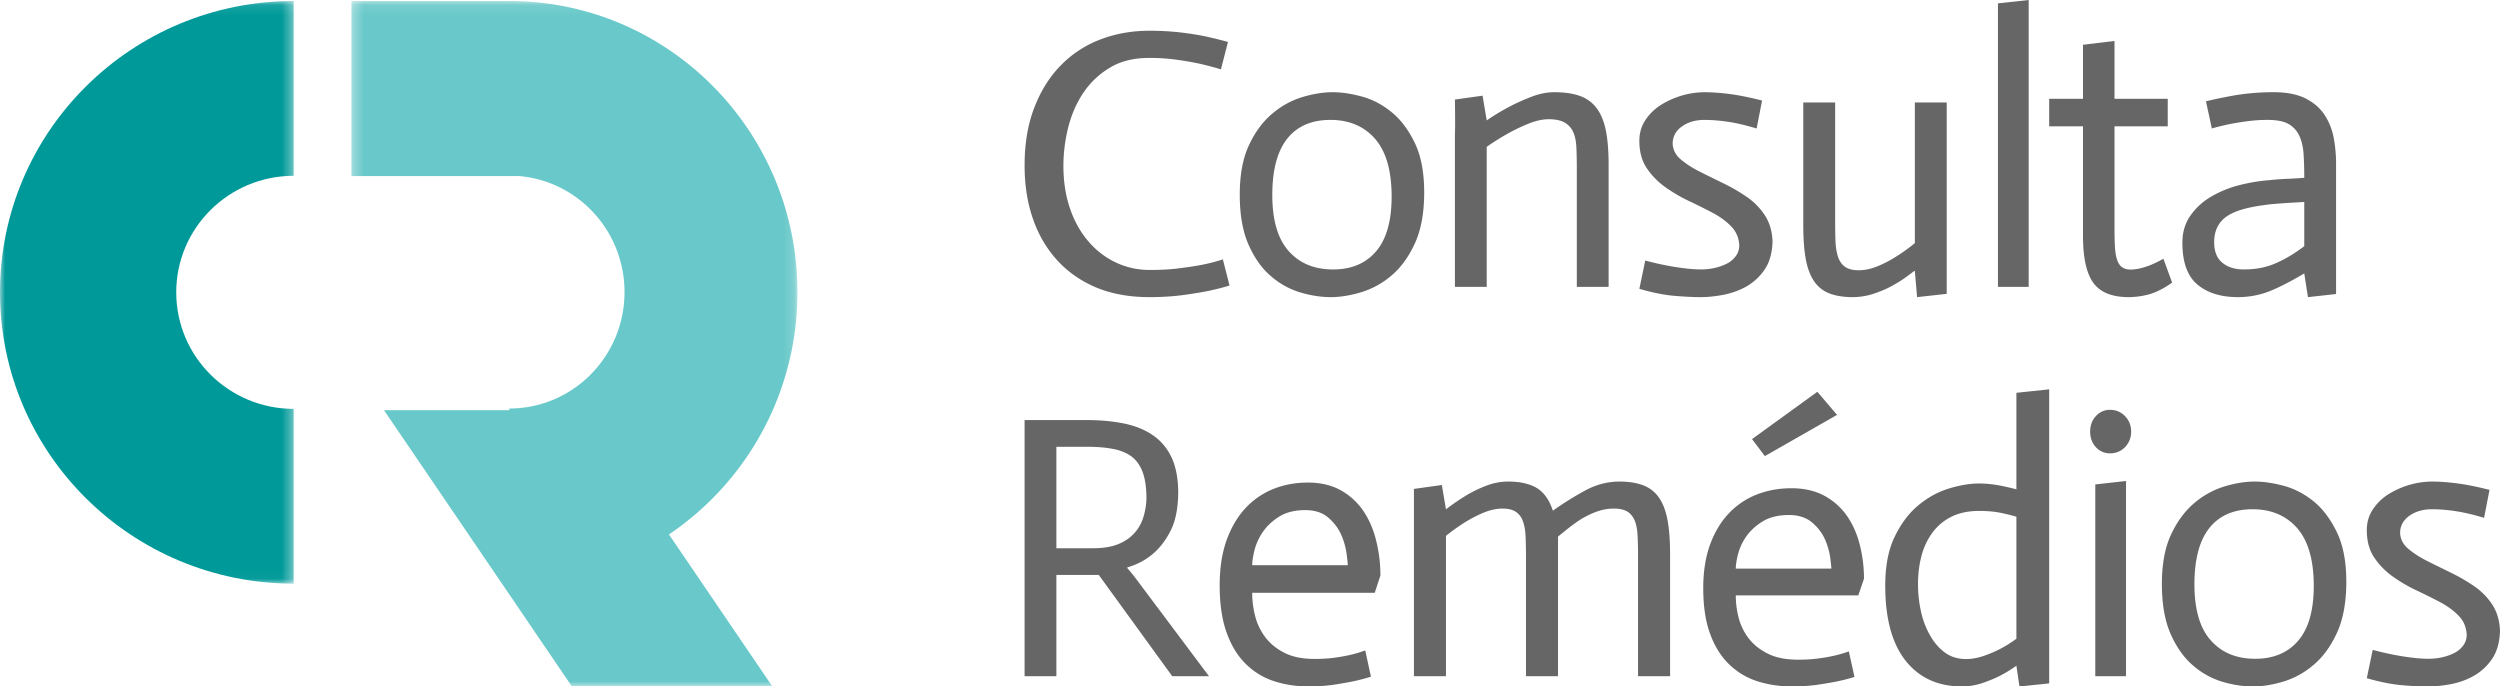
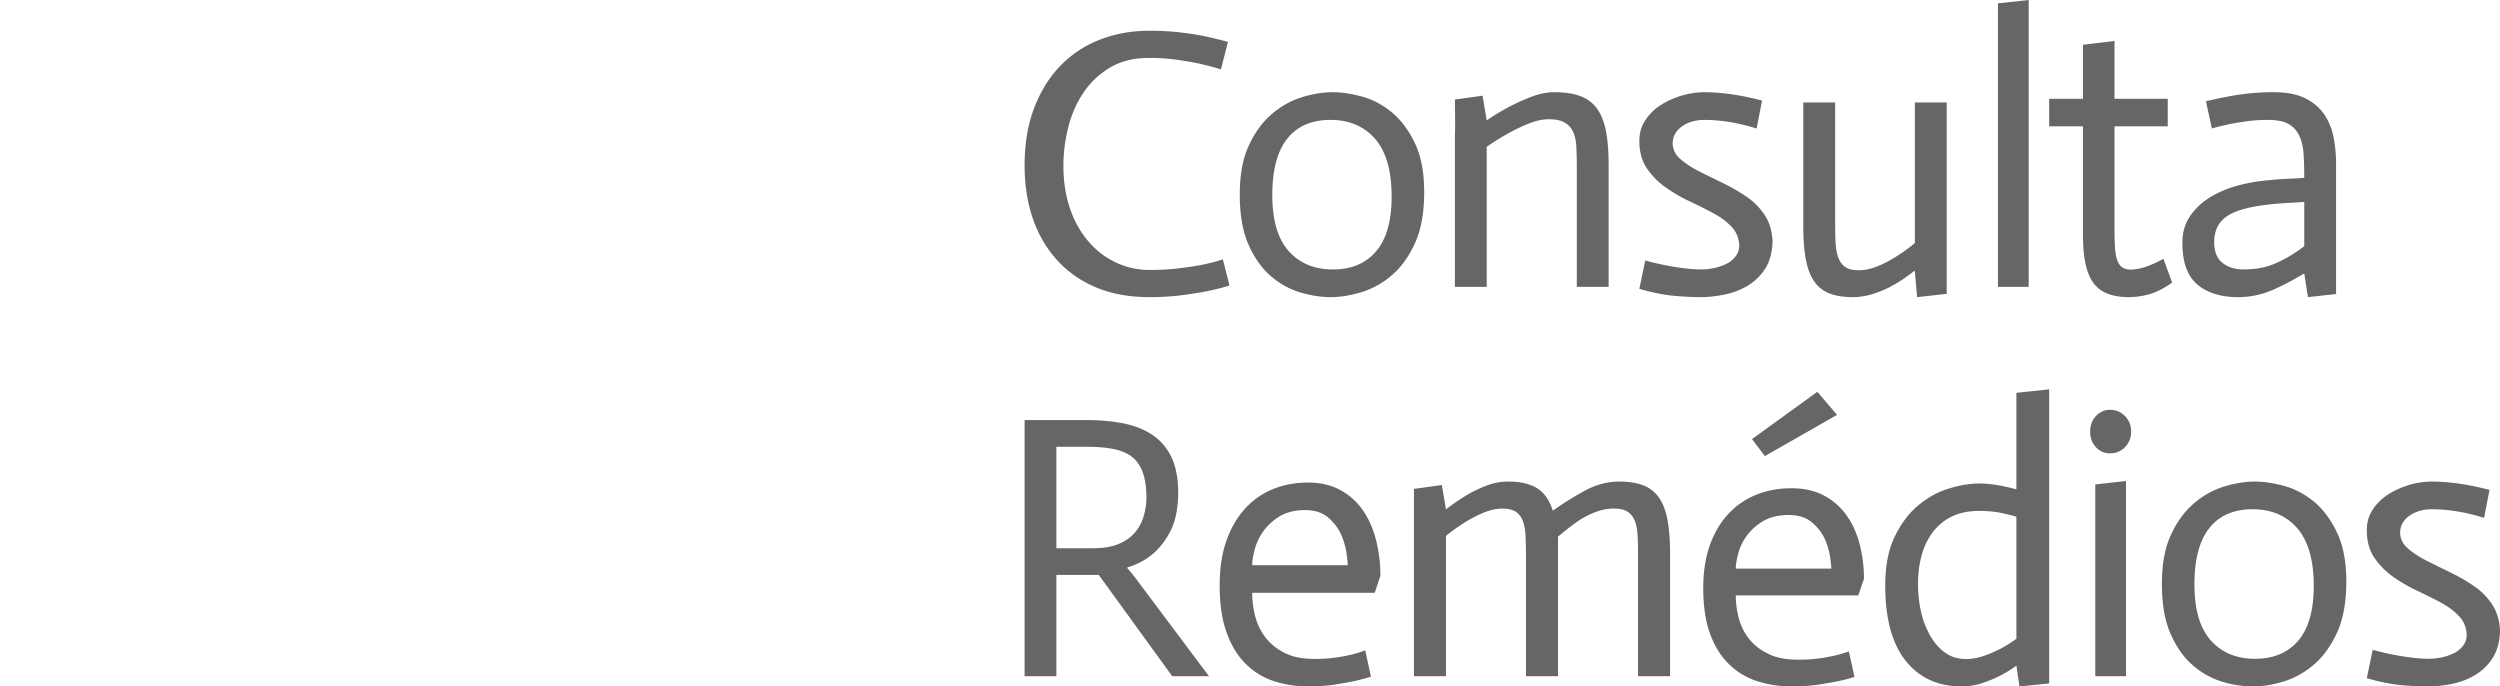
<svg xmlns="http://www.w3.org/2000/svg" xmlns:xlink="http://www.w3.org/1999/xlink" width="244" height="67">
  <defs>
    <path id="a" d="M0 .1h28.665v56.865H0z" />
-     <path id="c" d="M.297.1H43.83V67H.297z" />
  </defs>
  <g fill="none" fill-rule="evenodd">
    <mask id="b" fill="#fff">
      <use xlink:href="#a" />
    </mask>
-     <path d="M28.665 39.906c-6.332 0-11.464-5.094-11.464-11.374 0-6.282 5.132-11.373 11.464-11.373V.1C12.835.1 0 12.83 0 28.532c0 15.701 12.836 28.433 28.665 28.433v-17.06z" fill="#099" mask="url(#b)" />
    <g transform="translate(34)">
      <mask id="d" fill="#fff">
        <use xlink:href="#c" />
      </mask>
-       <path d="M16.396.106V.1h-.69c.23 0 .46.004.69.007m27.433 28.4C43.829 13.05 31.608.48 16.396.107c-.23-.003-.46-.007-.69-.007H.297v17.085h16.099v-.02c5.89.36 10.558 5.302 10.558 11.343 0 6.274-5.036 11.363-11.248 11.363v.164H3.479L21.819 67h19.564L31.29 52.16a28.46 28.46 0 0012.54-23.652" fill="#69C8C9" mask="url(#d)" />
    </g>
    <path d="M215.633 51.535c.968-1.215 2.372-1.832 4.219-1.832 1.836 0 3.293.626 4.367 1.86 1.064 1.232 1.604 3.107 1.604 5.62 0 2.374-.502 4.157-1.514 5.342-1.012 1.183-2.409 1.772-4.204 1.772-1.815 0-3.254-.589-4.325-1.789-1.074-1.2-1.603-3.027-1.603-5.475 0-2.438.482-4.27 1.456-5.498m4.44-4.535c.886 0 1.854.15 2.907.438 1.048.296 2.018.822 2.913 1.562.883.746 1.618 1.75 2.212 3 .598 1.26.895 2.848.895 4.773 0 2.011-.308 3.665-.91 4.983-.604 1.314-1.367 2.363-2.278 3.13a8.207 8.207 0 01-2.963 1.639c-1.06.313-2.044.475-2.954.475-.944 0-1.938-.15-2.97-.454a7.72 7.72 0 01-2.87-1.583c-.88-.742-1.609-1.762-2.186-3.054-.578-1.293-.869-2.93-.869-4.91 0-1.924.29-3.523.885-4.805.598-1.286 1.35-2.307 2.26-3.08a8.204 8.204 0 012.944-1.632c1.047-.32 2.043-.482 2.985-.482zm17.292 0c.726 0 1.548.059 2.465.178.904.118 1.955.33 3.147.633l-.531 2.73c-1.068-.325-2.01-.54-2.827-.66a15.854 15.854 0 00-2.254-.179c-.888 0-1.635.223-2.226.65-.59.432-.888.988-.888 1.664.027.61.298 1.135.811 1.557.51.427 1.11.816 1.789 1.157.677.345 1.436.713 2.275 1.124.829.4 1.615.849 2.35 1.357a6.45 6.45 0 011.788 1.827c.455.709.703 1.562.736 2.54-.033 1.065-.27 1.94-.709 2.633a5.336 5.336 0 01-1.718 1.675c-.703.423-1.467.698-2.28.871-.812.156-1.58.243-2.291.243a30.72 30.72 0 01-2.844-.15c-.98-.11-2.04-.331-3.158-.66l.575-2.762c1.138.302 2.176.523 3.113.659.944.145 1.72.21 2.33.21.455 0 .905-.048 1.354-.15a5.06 5.06 0 001.202-.433c.352-.184.635-.439.857-.741a1.75 1.75 0 00.319-1.022c-.032-.713-.282-1.313-.737-1.8-.455-.492-1.05-.94-1.776-1.335a51.418 51.418 0 00-2.346-1.173 15.143 15.143 0 01-2.344-1.367 7.17 7.17 0 01-1.821-1.859c-.487-.72-.726-1.617-.726-2.677 0-.751.195-1.432.592-2.022.39-.589.898-1.086 1.526-1.486a8.393 8.393 0 012.054-.913 8.103 8.103 0 012.193-.319zM200 38v28.7l-2.901.3-.3-2.023c-.574.406-1.131.743-1.664 1.011-.534.267-1.125.503-1.76.712a6.39 6.39 0 01-1.85.3c-2.353 0-4.192-.83-5.526-2.5-1.332-1.677-1.999-4.118-1.999-7.33 0-1.907.297-3.498.917-4.776.617-1.281 1.381-2.304 2.31-3.075.922-.765 1.914-1.312 2.98-1.638 1.067-.326 2.048-.493 2.95-.493.452 0 .928.033 1.424.102.501.065 1.237.214 2.219.466v-9.419L200 38zm-72.347 9.098c1.205 0 2.256.242 3.145.72a6.48 6.48 0 012.211 1.969c.577.834 1.005 1.796 1.286 2.9.28 1.108.433 2.269.433 3.49l-.554 1.679h-11.96c0 .775.1 1.537.296 2.302.2.764.54 1.453 1.015 2.077.481.623 1.111 1.119 1.889 1.505.778.388 1.751.57 2.91.57.735 0 1.411-.043 2.03-.134a15.18 15.18 0 001.613-.302 11.15 11.15 0 001.28-.397l.557 2.566c-.572.183-1.16.333-1.763.462-.602.118-1.275.237-1.998.345-.73.091-1.493.15-2.276.15-1.237 0-2.39-.178-3.447-.527a6.93 6.93 0 01-2.757-1.7c-.788-.78-1.407-1.797-1.85-3.05-.45-1.242-.673-2.78-.673-4.598 0-1.642.217-3.083.65-4.331.44-1.243 1.043-2.292 1.815-3.141a7.529 7.529 0 012.724-1.91c1.042-.425 2.184-.645 3.424-.645zm47.196.554c1.205 0 2.259.235 3.147.7a6.438 6.438 0 012.21 1.914c.578.811 1.006 1.747 1.286 2.82.28 1.076.434 2.205.434 3.393l-.556 1.631h-11.958c0 .754.1 1.495.295 2.238.201.743.54 1.413 1.016 2.02.48.606 1.111 1.087 1.888 1.463.778.377 1.75.554 2.909.554.735 0 1.413-.042 2.032-.13a15.637 15.637 0 001.613-.294c.455-.108.883-.24 1.28-.386L181 66.07c-.57.178-1.159.324-1.761.449-.603.115-1.275.23-2 .335a18.78 18.78 0 01-2.273.146c-1.24 0-2.392-.173-3.45-.512a6.96 6.96 0 01-2.755-1.654c-.788-.758-1.407-1.746-1.851-2.964-.45-1.208-.673-2.703-.673-4.47 0-1.596.218-2.997.651-4.21.44-1.209 1.042-2.228 1.815-3.054a7.538 7.538 0 012.723-1.857c1.043-.413 2.185-.627 3.423-.627zM106.117 41c1.335 0 2.555.12 3.661.35 1.098.234 2.043.63 2.819 1.182.775.553 1.364 1.278 1.779 2.179.408.917.62 2.053.62 3.423-.026 1.522-.273 2.753-.76 3.695-.486.944-1.08 1.71-1.78 2.284-.702.577-1.508 1-2.43 1.266v.073c.099.099.243.28.456.532.202.26.377.479.522.677L118 66h-3.588l-7.172-9.887h-4.137V66H100V41zm51.951 6c.896 0 1.661.122 2.297.363a3.215 3.215 0 011.535 1.187c.391.55.668 1.267.84 2.158.171.891.26 2.004.26 3.324V66h-3.126V54.369c0-.744-.014-1.403-.04-1.978-.022-.58-.105-1.066-.245-1.477-.147-.401-.376-.717-.689-.939-.327-.221-.78-.338-1.369-.338-.547 0-1.057.085-1.546.249-.49.162-.984.385-1.506.685-.521.295-1.327.898-2.416 1.803V66h-3.126V54.369c0-.744-.015-1.403-.04-1.978-.021-.58-.105-1.066-.245-1.477a1.858 1.858 0 00-.673-.939c-.311-.221-.76-.338-1.339-.338-.598 0-1.228.142-1.868.411-.652.275-1.26.597-1.84.956-.587.374-1.186.801-1.806 1.297V66H138V47.717l2.724-.38.402 2.374a21.281 21.281 0 011.895-1.308c.62-.38 1.276-.701 1.995-.98a5.922 5.922 0 012.182-.423c1.188 0 2.13.222 2.823.649.692.432 1.203 1.165 1.537 2.194a30.809 30.809 0 013.124-1.952c1.084-.595 2.214-.891 3.386-.891zm49.432-.054V66h-3V47.28l3-.334zm-14.333 2.92c-1.05 0-1.951.192-2.698.562a5.104 5.104 0 00-1.861 1.553 6.66 6.66 0 00-1.073 2.287c-.23.861-.336 1.782-.336 2.751 0 .878.091 1.757.282 2.63a8.27 8.27 0 00.886 2.355c.4.702.88 1.264 1.456 1.682.577.428 1.27.637 2.07.637.548 0 1.115-.101 1.696-.3a11.536 11.536 0 001.638-.695 12.351 12.351 0 001.573-.986V50.428c-.902-.252-1.6-.402-2.102-.472a13.154 13.154 0 00-1.531-.09zm-18.568.4c-1.04 0-1.897.215-2.56.623-.67.408-1.199.9-1.597 1.46a5.344 5.344 0 00-.809 1.735c-.147.585-.221 1.061-.221 1.412h9.329c0-.163-.042-.523-.115-1.093a6.722 6.722 0 00-.513-1.768c-.27-.612-.694-1.16-1.255-1.642-.571-.48-1.322-.727-2.259-.727zm-47.197-.48c-1.04 0-1.899.222-2.56.641-.671.42-1.2.926-1.597 1.502a5.544 5.544 0 00-.81 1.785c-.147.602-.22 1.092-.22 1.452h9.33c0-.167-.044-.537-.118-1.124a7 7 0 00-.512-1.818c-.27-.63-.693-1.194-1.254-1.689-.572-.495-1.321-.748-2.259-.748zm-21.295-6.18h-3.004v9.902h3.577c.937 0 1.74-.12 2.395-.375.647-.25 1.18-.605 1.588-1.043a4.12 4.12 0 00.905-1.537 6.778 6.778 0 00.325-1.898c0-1.057-.129-1.932-.378-2.6-.258-.667-.63-1.178-1.126-1.537-.501-.35-1.106-.59-1.826-.714-.724-.136-1.541-.198-2.456-.198zm71.265-5.367l1.925 2.254-7.046 4.022-1.253-1.658 6.374-4.618zM205.944 40c.58 0 1.065.207 1.46.616.39.403.596.912.596 1.507 0 .605-.205 1.108-.595 1.517-.396.403-.88.605-1.46.605a1.818 1.818 0 01-1.39-.605c-.376-.409-.555-.912-.555-1.517 0-.595.179-1.104.555-1.507a1.81 1.81 0 011.39-.616zM112.2 3c1.056 0 2.046.058 2.965.159.92.107 1.768.24 2.537.403.769.17 1.488.35 2.148.531l-.687 2.679c-.633-.2-1.3-.37-2.013-.54a30.599 30.599 0 00-2.32-.404 19.564 19.564 0 00-2.674-.175c-1.519 0-2.807.323-3.861.971a8.125 8.125 0 00-2.597 2.488c-.666 1.009-1.146 2.139-1.455 3.381a15.55 15.55 0 00-.454 3.698c0 1.543.222 2.945.658 4.202.439 1.264 1.05 2.33 1.82 3.21a7.964 7.964 0 002.687 2.038 7.654 7.654 0 003.246.706c1.056 0 2.03-.048 2.906-.165.88-.11 1.638-.222 2.27-.35.731-.148 1.39-.323 1.976-.52l.649 2.552c-.687.217-1.445.404-2.272.573a47.14 47.14 0 01-2.472.388c-.93.112-1.953.175-3.057.175-1.995 0-3.749-.323-5.252-.96-1.505-.642-2.771-1.534-3.803-2.68-1.029-1.146-1.818-2.494-2.35-4.064-.534-1.556-.794-3.274-.794-5.148 0-2.138.315-4.027.958-5.672.633-1.629 1.493-2.998 2.59-4.112a10.697 10.697 0 013.843-2.51c1.46-.562 3.066-.854 4.808-.854zm17.876 6c.883 0 1.853.15 2.901.438 1.053.296 2.021.822 2.91 1.562.891.746 1.626 1.75 2.22 3 .597 1.26.894 2.848.894 4.773 0 2.011-.307 3.664-.91 4.983-.603 1.314-1.367 2.363-2.275 3.13a8.249 8.249 0 01-2.972 1.639c-1.059.313-2.038.475-2.95.475-.94 0-1.936-.15-2.969-.454a7.73 7.73 0 01-2.87-1.583c-.878-.742-1.607-1.763-2.185-3.054-.577-1.293-.869-2.93-.869-4.91 0-1.924.292-3.523.886-4.805.597-1.286 1.349-2.308 2.259-3.08.911-.773 1.896-1.314 2.944-1.632 1.048-.32 2.043-.482 2.986-.482zm36.29 0c.726 0 1.548.059 2.464.178.905.119 1.956.33 3.147.633l-.53 2.73c-1.068-.325-2.01-.54-2.83-.66a15.863 15.863 0 00-2.25-.179c-.89 0-1.636.223-2.227.65-.59.432-.888.988-.888 1.664.027.61.298 1.135.811 1.557.51.427 1.11.816 1.789 1.157.677.345 1.434.713 2.275 1.124.828.4 1.613.849 2.35 1.357a6.446 6.446 0 011.788 1.827c.455.708.703 1.562.736 2.54-.033 1.065-.271 1.94-.709 2.633a5.347 5.347 0 01-1.718 1.675c-.703.422-1.467.698-2.28.871-.812.156-1.582.243-2.291.243-.915 0-1.863-.06-2.844-.15-.98-.11-2.042-.332-3.158-.661l.575-2.762a27.77 27.77 0 003.113.66c.944.145 1.72.21 2.33.21.455 0 .905-.049 1.354-.15a5.074 5.074 0 001.202-.434c.352-.183.634-.438.857-.74a1.75 1.75 0 00.319-1.022c-.032-.713-.282-1.313-.737-1.8-.455-.492-1.05-.94-1.776-1.335a51.589 51.589 0 00-2.346-1.174 15.143 15.143 0 01-2.344-1.367 7.165 7.165 0 01-1.821-1.858c-.487-.72-.726-1.617-.726-2.677 0-.75.195-1.432.59-2.022a5.08 5.08 0 011.528-1.486 8.391 8.391 0 012.053-.913A8.113 8.113 0 01166.365 9zm12.745 1v11.568c0 .734.01 1.39.032 1.981.026.589.11 1.092.243 1.507.141.419.363.75.68.976.31.23.758.345 1.337.345.602 0 1.226-.131 1.873-.403.648-.267 1.24-.582 1.773-.923.626-.389 1.24-.83 1.841-1.323V10H190v18.68l-2.893.32-.218-2.549h-.073c-.218.178-.528.409-.933.697-.404.289-.877.567-1.395.845-.524.277-1.109.509-1.737.713a6.71 6.71 0 01-1.914.294c-.891 0-1.644-.121-2.26-.351a3.196 3.196 0 01-1.509-1.18c-.38-.552-.654-1.27-.82-2.156-.165-.888-.248-1.983-.248-3.304V10h3.11zm27.264-6v5.645h5.196v2.688h-5.196v9.797c0 .806.015 1.478.047 2.015.035.539.112.967.235 1.285.118.318.287.548.502.678.216.139.487.204.825.204.912-.027 1.963-.377 3.162-1.06L212 27.58c-.788.566-1.526.93-2.207 1.135a7.788 7.788 0 01-2.025.285c-1.625 0-2.778-.462-3.453-1.387-.677-.925-1.015-2.452-1.015-4.603V12.333H200V9.645h3.3V4.37l3.074-.37zm15.559 5c1.226 0 2.23.194 3.02.573.791.389 1.412.903 1.867 1.556.45.66.76 1.4.931 2.228.161.837.249 1.713.249 2.626v12.714l-2.746.303-.358-2.313c-1.164.692-2.244 1.259-3.248 1.68a8.454 8.454 0 01-3.232.633c-1.666 0-2.985-.416-3.952-1.232-.978-.822-1.464-2.18-1.464-4.082 0-.978.243-1.838.735-2.573a6.421 6.421 0 011.94-1.843 10.607 10.607 0 012.715-1.156c1.014-.27 2.048-.45 3.103-.53a24.013 24.013 0 011.738-.13 38.094 38.094 0 001.665-.102c0-.877-.026-1.672-.072-2.363-.047-.692-.197-1.292-.435-1.785-.242-.485-.6-.87-1.07-1.123-.466-.254-1.138-.379-2.012-.379-.693 0-1.37.05-2.017.136-.657.092-1.237.184-1.738.286-.606.13-1.164.264-1.676.417l-.575-2.654a35.866 35.866 0 011.955-.423A22.52 22.52 0 01221.933 9zm-70.246 0c1.004 0 1.837.121 2.509.363.667.238 1.21.634 1.63 1.187.413.55.713 1.266.9 2.158.176.891.274 2.004.274 3.323V28h-3.104V16.368c0-.743-.016-1.402-.043-1.977-.024-.58-.118-1.066-.298-1.477a2 2 0 00-.823-.939c-.372-.222-.895-.338-1.567-.338-.621 0-1.278.148-1.97.428-.698.279-1.386.612-2.05.98a24.6 24.6 0 00-2.042 1.287V28H142V13.12c.026-.518.026-1.657 0-3.404l2.7-.378.403 2.415c.73-.502 1.454-.939 2.173-1.318.718-.38 1.458-.708 2.213-.997.762-.291 1.49-.438 2.198-.438zM198 0v28h-3V.328L198 0zm-68.147 11.702c-1.848 0-3.251.617-4.22 1.833-.973 1.228-1.456 3.06-1.456 5.498 0 2.448.53 4.275 1.604 5.475 1.07 1.2 2.51 1.79 4.326 1.79 1.794 0 3.193-.59 4.203-1.773 1.011-1.185 1.513-2.968 1.513-5.341 0-2.514-.54-4.39-1.604-5.622-1.074-1.233-2.53-1.86-4.366-1.86zm95.043 8.007c-.501.037-.967.058-1.412.086-.445.026-.885.059-1.32.092-.434.032-.82.075-1.162.129-1.784.228-3.047.621-3.792 1.189-.744.573-1.106 1.385-1.106 2.438 0 .887.259 1.557.79 1.994.533.439 1.232.66 2.102.66 1.183 0 2.239-.205 3.169-.627.932-.41 1.841-.962 2.731-1.644z" fill="#666667" />
  </g>
</svg>